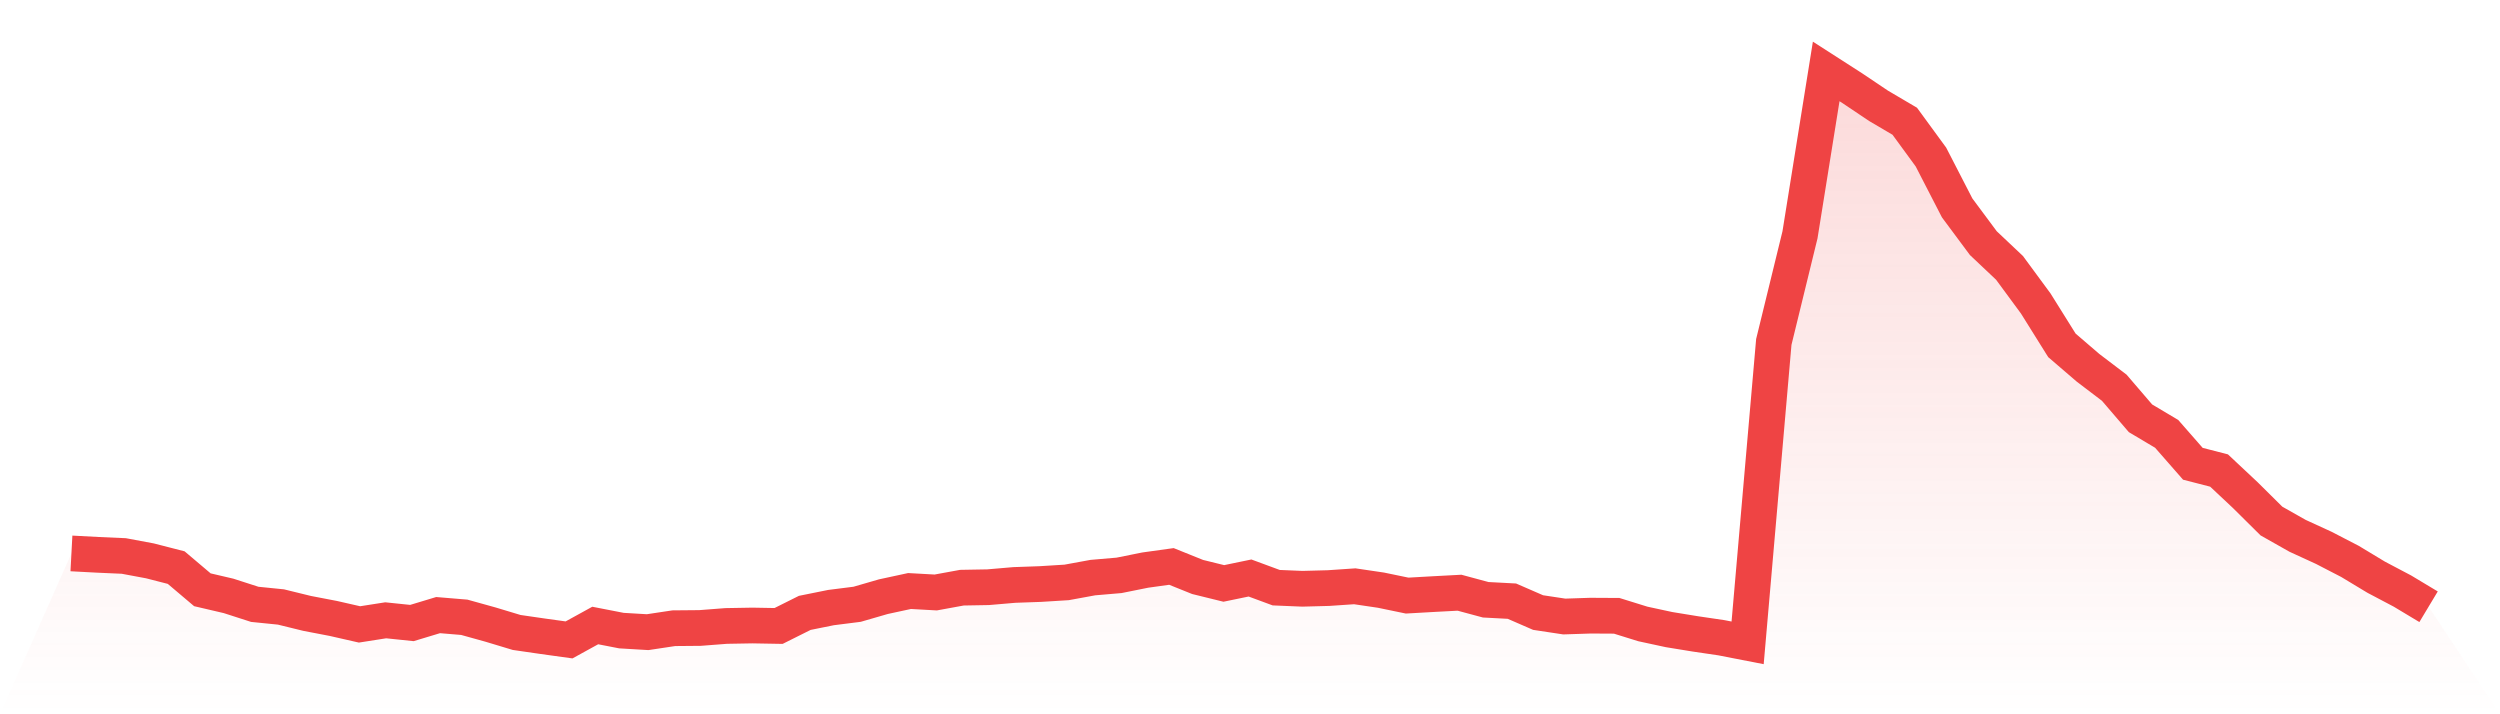
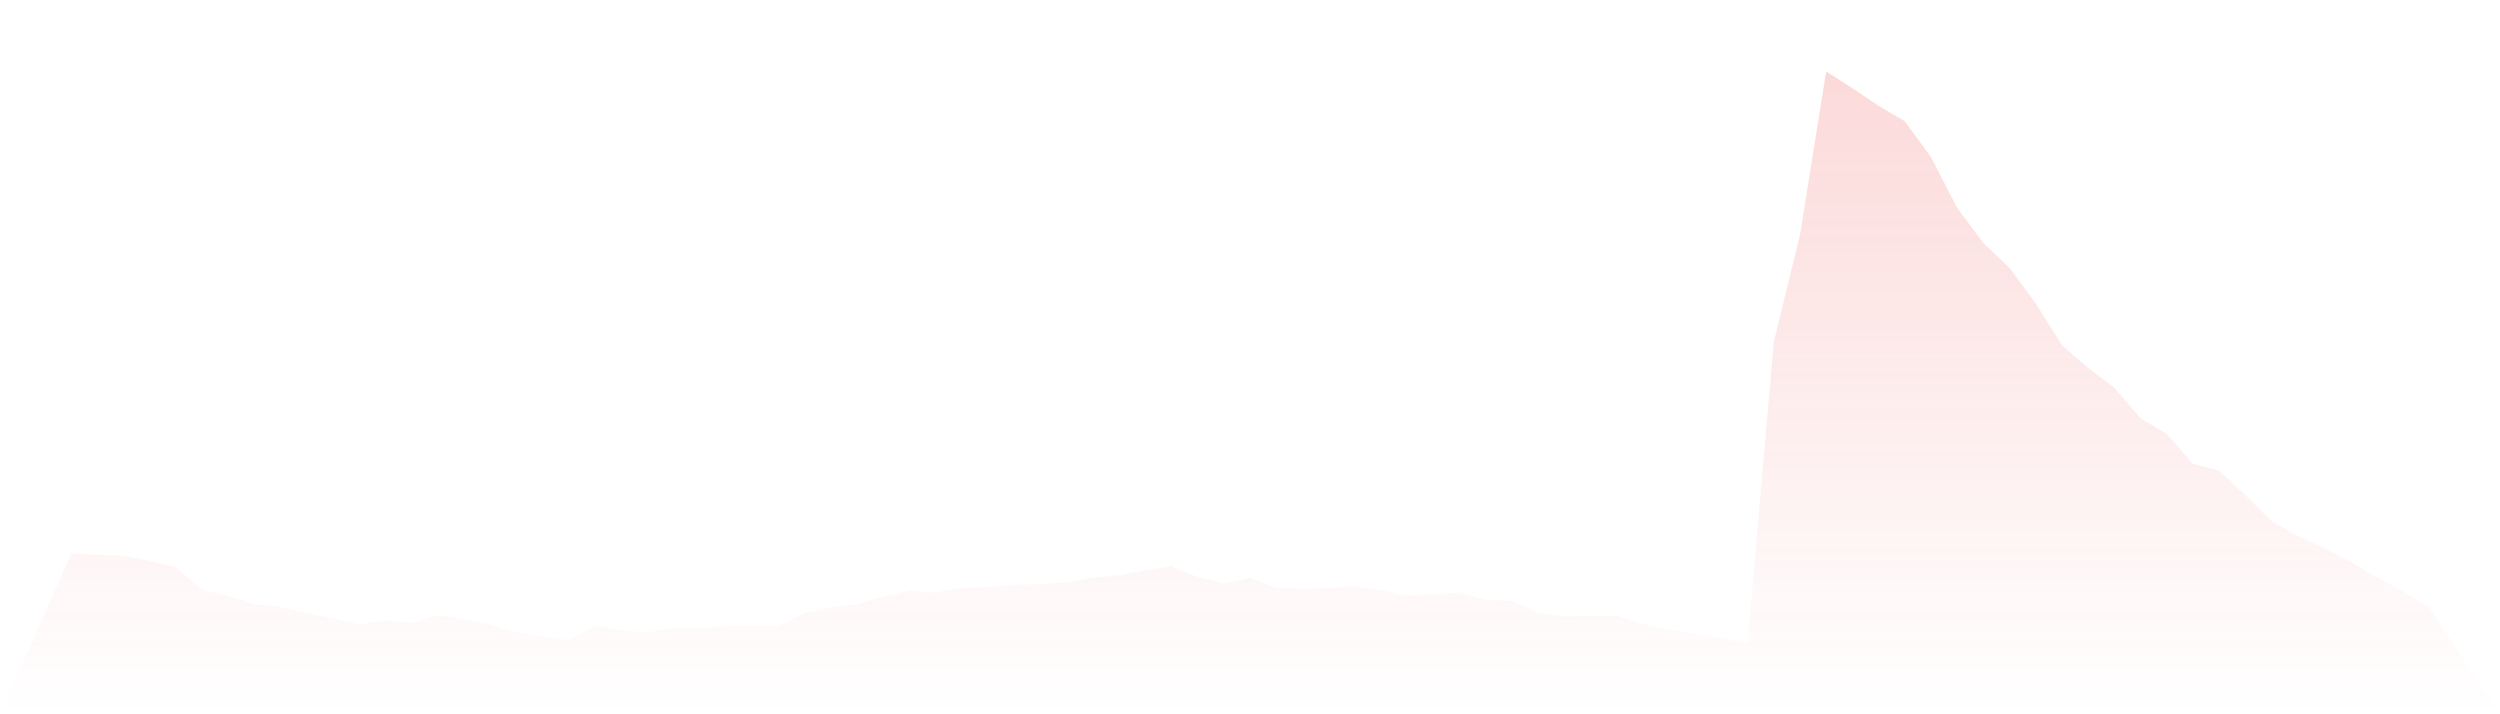
<svg xmlns="http://www.w3.org/2000/svg" viewBox="0 0 140 40">
  <defs>
    <linearGradient id="gradient" x1="0" x2="0" y1="0" y2="1">
      <stop offset="0%" stop-color="#ef4444" stop-opacity="0.2" />
      <stop offset="100%" stop-color="#ef4444" stop-opacity="0" />
    </linearGradient>
  </defs>
-   <path d="M4,30.992 L4,30.992 L5.467,31.07 L6.933,31.135 L8.4,31.409 L9.867,31.786 L11.333,33.027 L12.8,33.37 L14.267,33.843 L15.733,33.991 L17.2,34.351 L18.667,34.633 L20.133,34.967 L21.6,34.737 L23.067,34.889 L24.533,34.446 L26,34.568 L27.467,34.976 L28.933,35.418 L30.4,35.631 L31.867,35.835 L33.333,35.028 L34.8,35.314 L36.267,35.401 L37.733,35.18 L39.2,35.167 L40.667,35.054 L42.133,35.028 L43.6,35.054 L45.067,34.321 L46.533,34.025 L48,33.839 L49.467,33.414 L50.933,33.097 L52.4,33.179 L53.867,32.91 L55.333,32.884 L56.8,32.758 L58.267,32.706 L59.733,32.615 L61.2,32.346 L62.667,32.22 L64.133,31.925 L65.6,31.721 L67.067,32.311 L68.533,32.672 L70,32.368 L71.467,32.91 L72.933,32.971 L74.4,32.932 L75.867,32.832 L77.333,33.049 L78.8,33.353 L80.267,33.27 L81.733,33.192 L83.2,33.587 L84.667,33.665 L86.133,34.303 L87.6,34.525 L89.067,34.477 L90.533,34.485 L92,34.941 L93.467,35.258 L94.933,35.497 L96.4,35.714 L97.867,36 L99.333,19.149 L100.8,13.148 L102.267,4 L103.733,4.942 L105.2,5.927 L106.667,6.79 L108.133,8.795 L109.6,11.642 L111.067,13.616 L112.533,15.001 L114,16.993 L115.467,19.34 L116.933,20.599 L118.4,21.714 L119.867,23.424 L121.333,24.296 L122.8,25.971 L124.267,26.349 L125.733,27.724 L127.2,29.178 L128.667,30.007 L130.133,30.68 L131.6,31.439 L133.067,32.324 L134.533,33.097 L136,33.978 L140,40 L0,40 z" fill="url(#gradient)" />
-   <path d="M4,30.992 L4,30.992 L5.467,31.07 L6.933,31.135 L8.4,31.409 L9.867,31.786 L11.333,33.027 L12.8,33.37 L14.267,33.843 L15.733,33.991 L17.2,34.351 L18.667,34.633 L20.133,34.967 L21.6,34.737 L23.067,34.889 L24.533,34.446 L26,34.568 L27.467,34.976 L28.933,35.418 L30.4,35.631 L31.867,35.835 L33.333,35.028 L34.8,35.314 L36.267,35.401 L37.733,35.18 L39.2,35.167 L40.667,35.054 L42.133,35.028 L43.6,35.054 L45.067,34.321 L46.533,34.025 L48,33.839 L49.467,33.414 L50.933,33.097 L52.4,33.179 L53.867,32.91 L55.333,32.884 L56.8,32.758 L58.267,32.706 L59.733,32.615 L61.2,32.346 L62.667,32.22 L64.133,31.925 L65.6,31.721 L67.067,32.311 L68.533,32.672 L70,32.368 L71.467,32.91 L72.933,32.971 L74.4,32.932 L75.867,32.832 L77.333,33.049 L78.8,33.353 L80.267,33.27 L81.733,33.192 L83.2,33.587 L84.667,33.665 L86.133,34.303 L87.6,34.525 L89.067,34.477 L90.533,34.485 L92,34.941 L93.467,35.258 L94.933,35.497 L96.4,35.714 L97.867,36 L99.333,19.149 L100.8,13.148 L102.267,4 L103.733,4.942 L105.2,5.927 L106.667,6.79 L108.133,8.795 L109.6,11.642 L111.067,13.616 L112.533,15.001 L114,16.993 L115.467,19.34 L116.933,20.599 L118.4,21.714 L119.867,23.424 L121.333,24.296 L122.8,25.971 L124.267,26.349 L125.733,27.724 L127.2,29.178 L128.667,30.007 L130.133,30.68 L131.6,31.439 L133.067,32.324 L134.533,33.097 L136,33.978" fill="none" stroke="#ef4444" stroke-width="2" />
+   <path d="M4,30.992 L4,30.992 L5.467,31.07 L6.933,31.135 L8.4,31.409 L9.867,31.786 L11.333,33.027 L12.8,33.37 L14.267,33.843 L15.733,33.991 L17.2,34.351 L18.667,34.633 L20.133,34.967 L21.6,34.737 L23.067,34.889 L24.533,34.446 L27.467,34.976 L28.933,35.418 L30.4,35.631 L31.867,35.835 L33.333,35.028 L34.8,35.314 L36.267,35.401 L37.733,35.18 L39.2,35.167 L40.667,35.054 L42.133,35.028 L43.6,35.054 L45.067,34.321 L46.533,34.025 L48,33.839 L49.467,33.414 L50.933,33.097 L52.4,33.179 L53.867,32.91 L55.333,32.884 L56.8,32.758 L58.267,32.706 L59.733,32.615 L61.2,32.346 L62.667,32.22 L64.133,31.925 L65.6,31.721 L67.067,32.311 L68.533,32.672 L70,32.368 L71.467,32.91 L72.933,32.971 L74.4,32.932 L75.867,32.832 L77.333,33.049 L78.8,33.353 L80.267,33.27 L81.733,33.192 L83.2,33.587 L84.667,33.665 L86.133,34.303 L87.6,34.525 L89.067,34.477 L90.533,34.485 L92,34.941 L93.467,35.258 L94.933,35.497 L96.4,35.714 L97.867,36 L99.333,19.149 L100.8,13.148 L102.267,4 L103.733,4.942 L105.2,5.927 L106.667,6.79 L108.133,8.795 L109.6,11.642 L111.067,13.616 L112.533,15.001 L114,16.993 L115.467,19.34 L116.933,20.599 L118.4,21.714 L119.867,23.424 L121.333,24.296 L122.8,25.971 L124.267,26.349 L125.733,27.724 L127.2,29.178 L128.667,30.007 L130.133,30.68 L131.6,31.439 L133.067,32.324 L134.533,33.097 L136,33.978 L140,40 L0,40 z" fill="url(#gradient)" />
</svg>